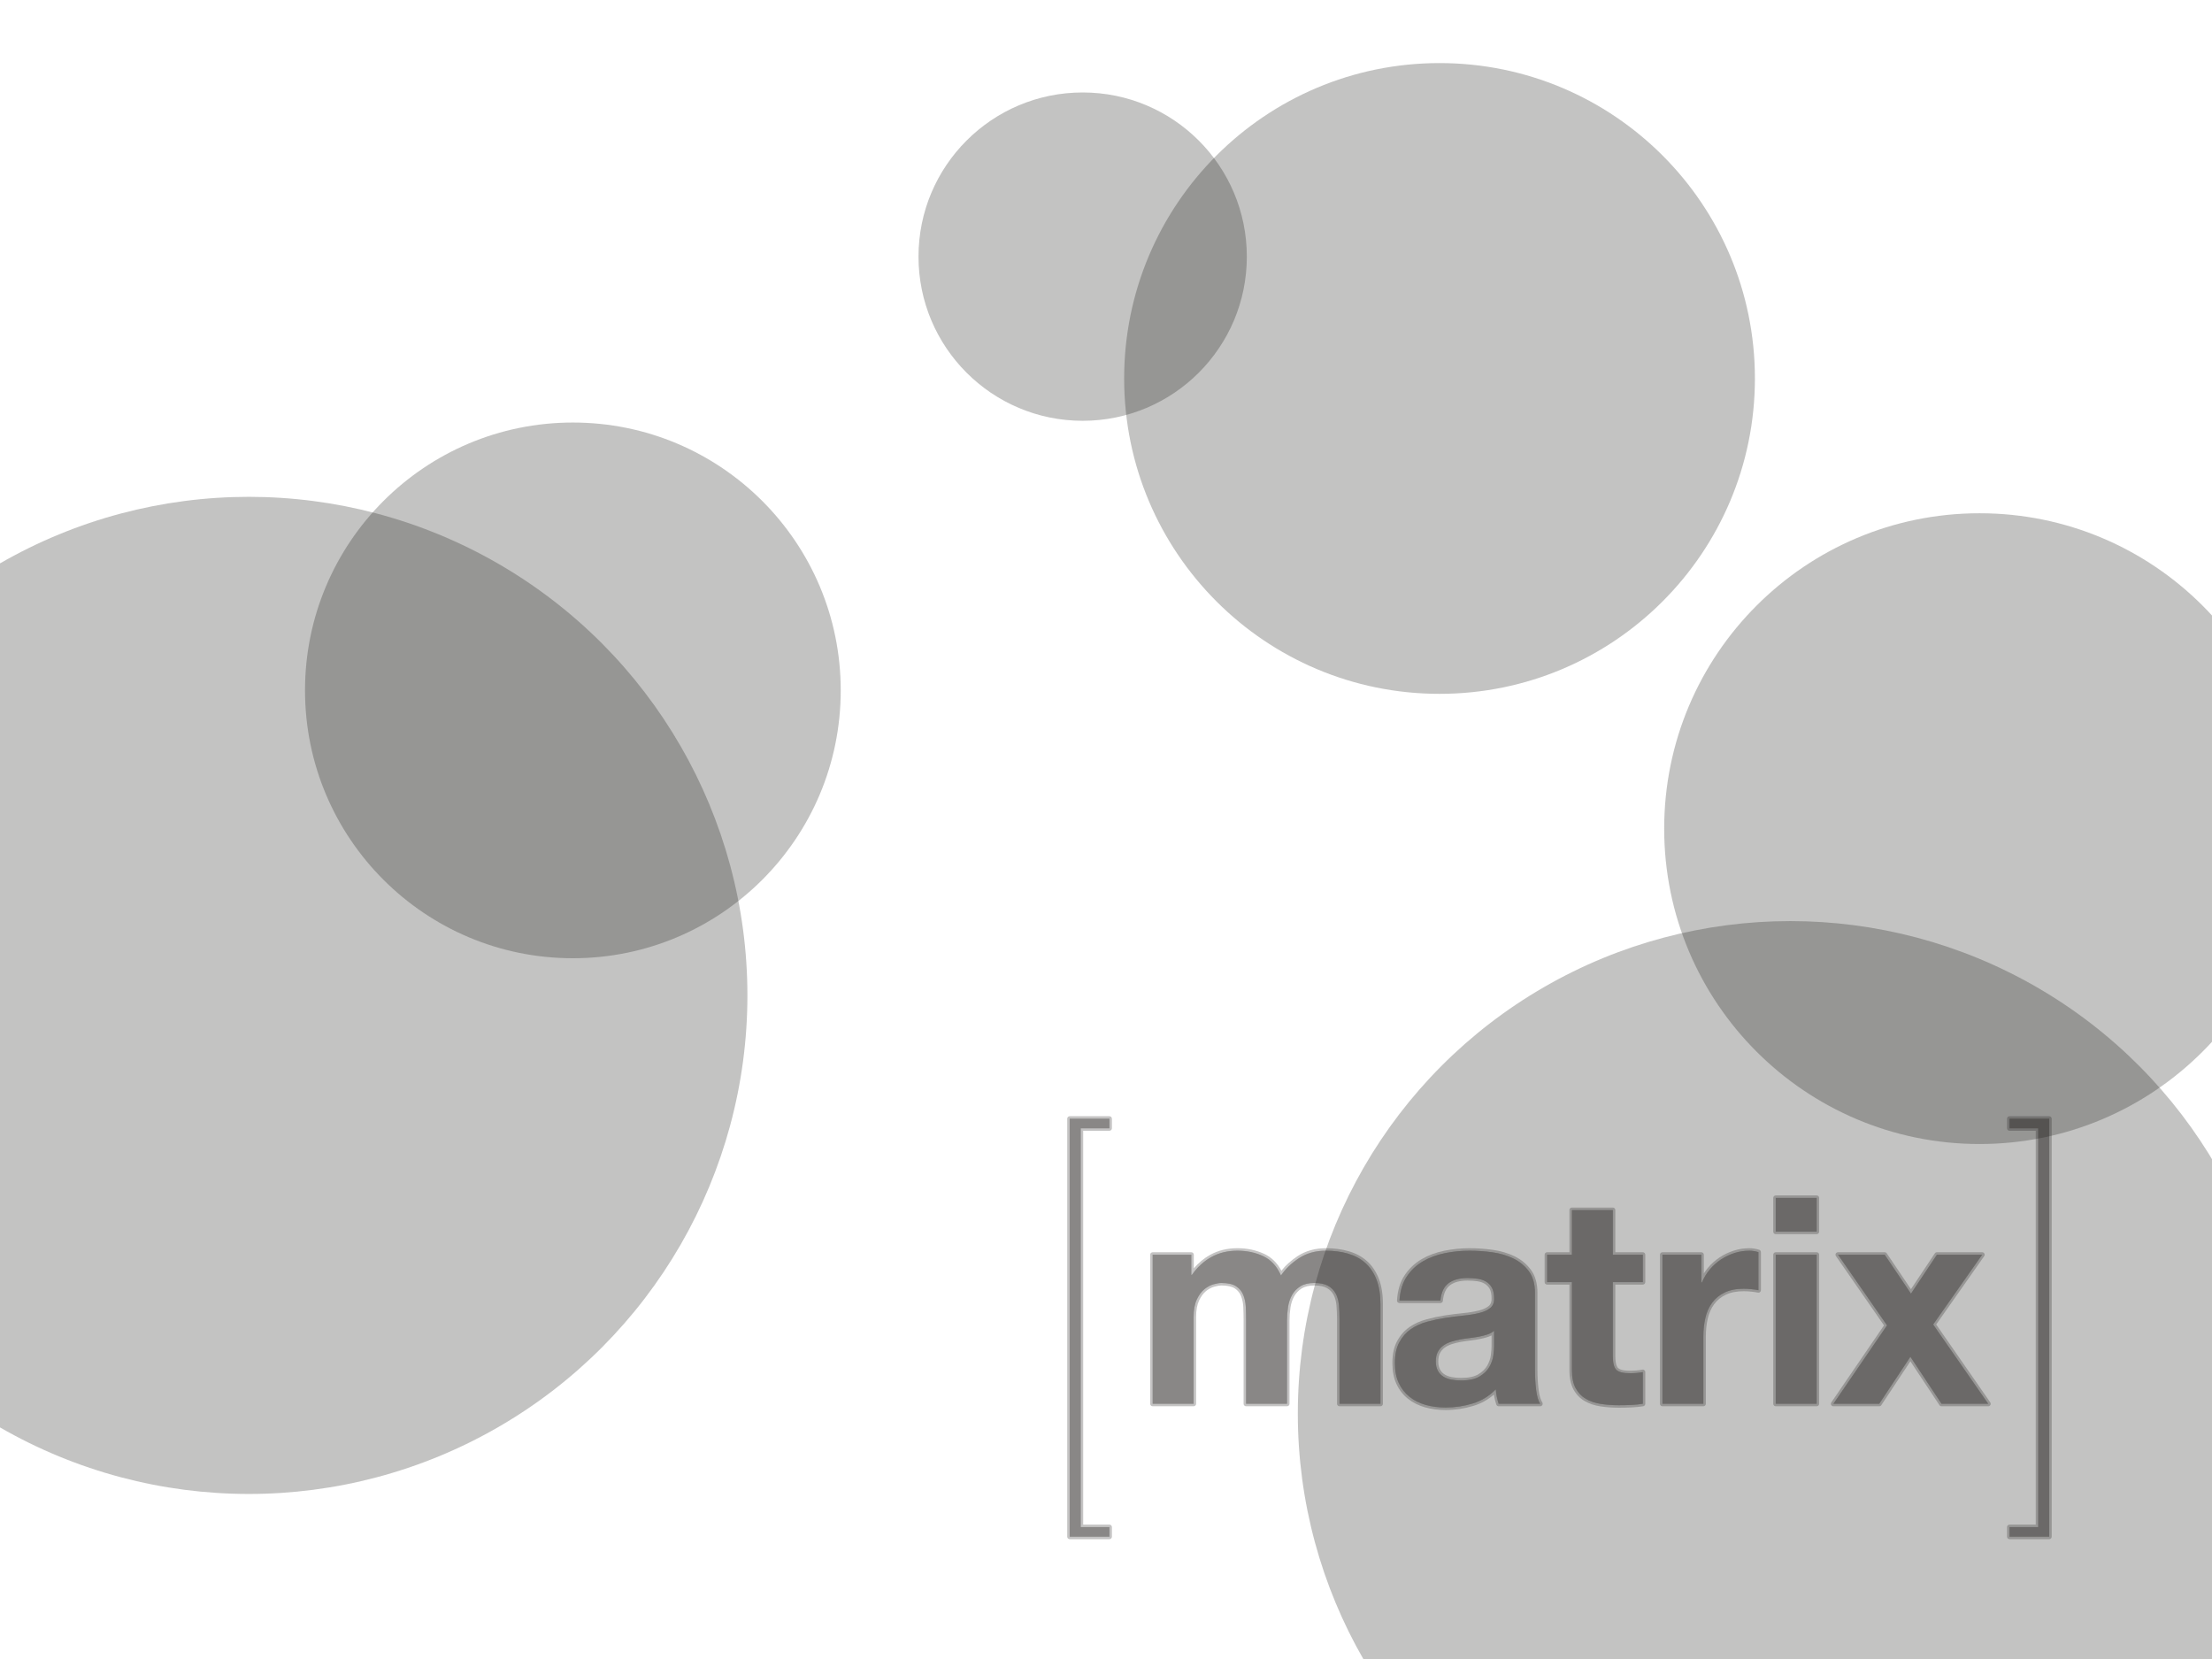
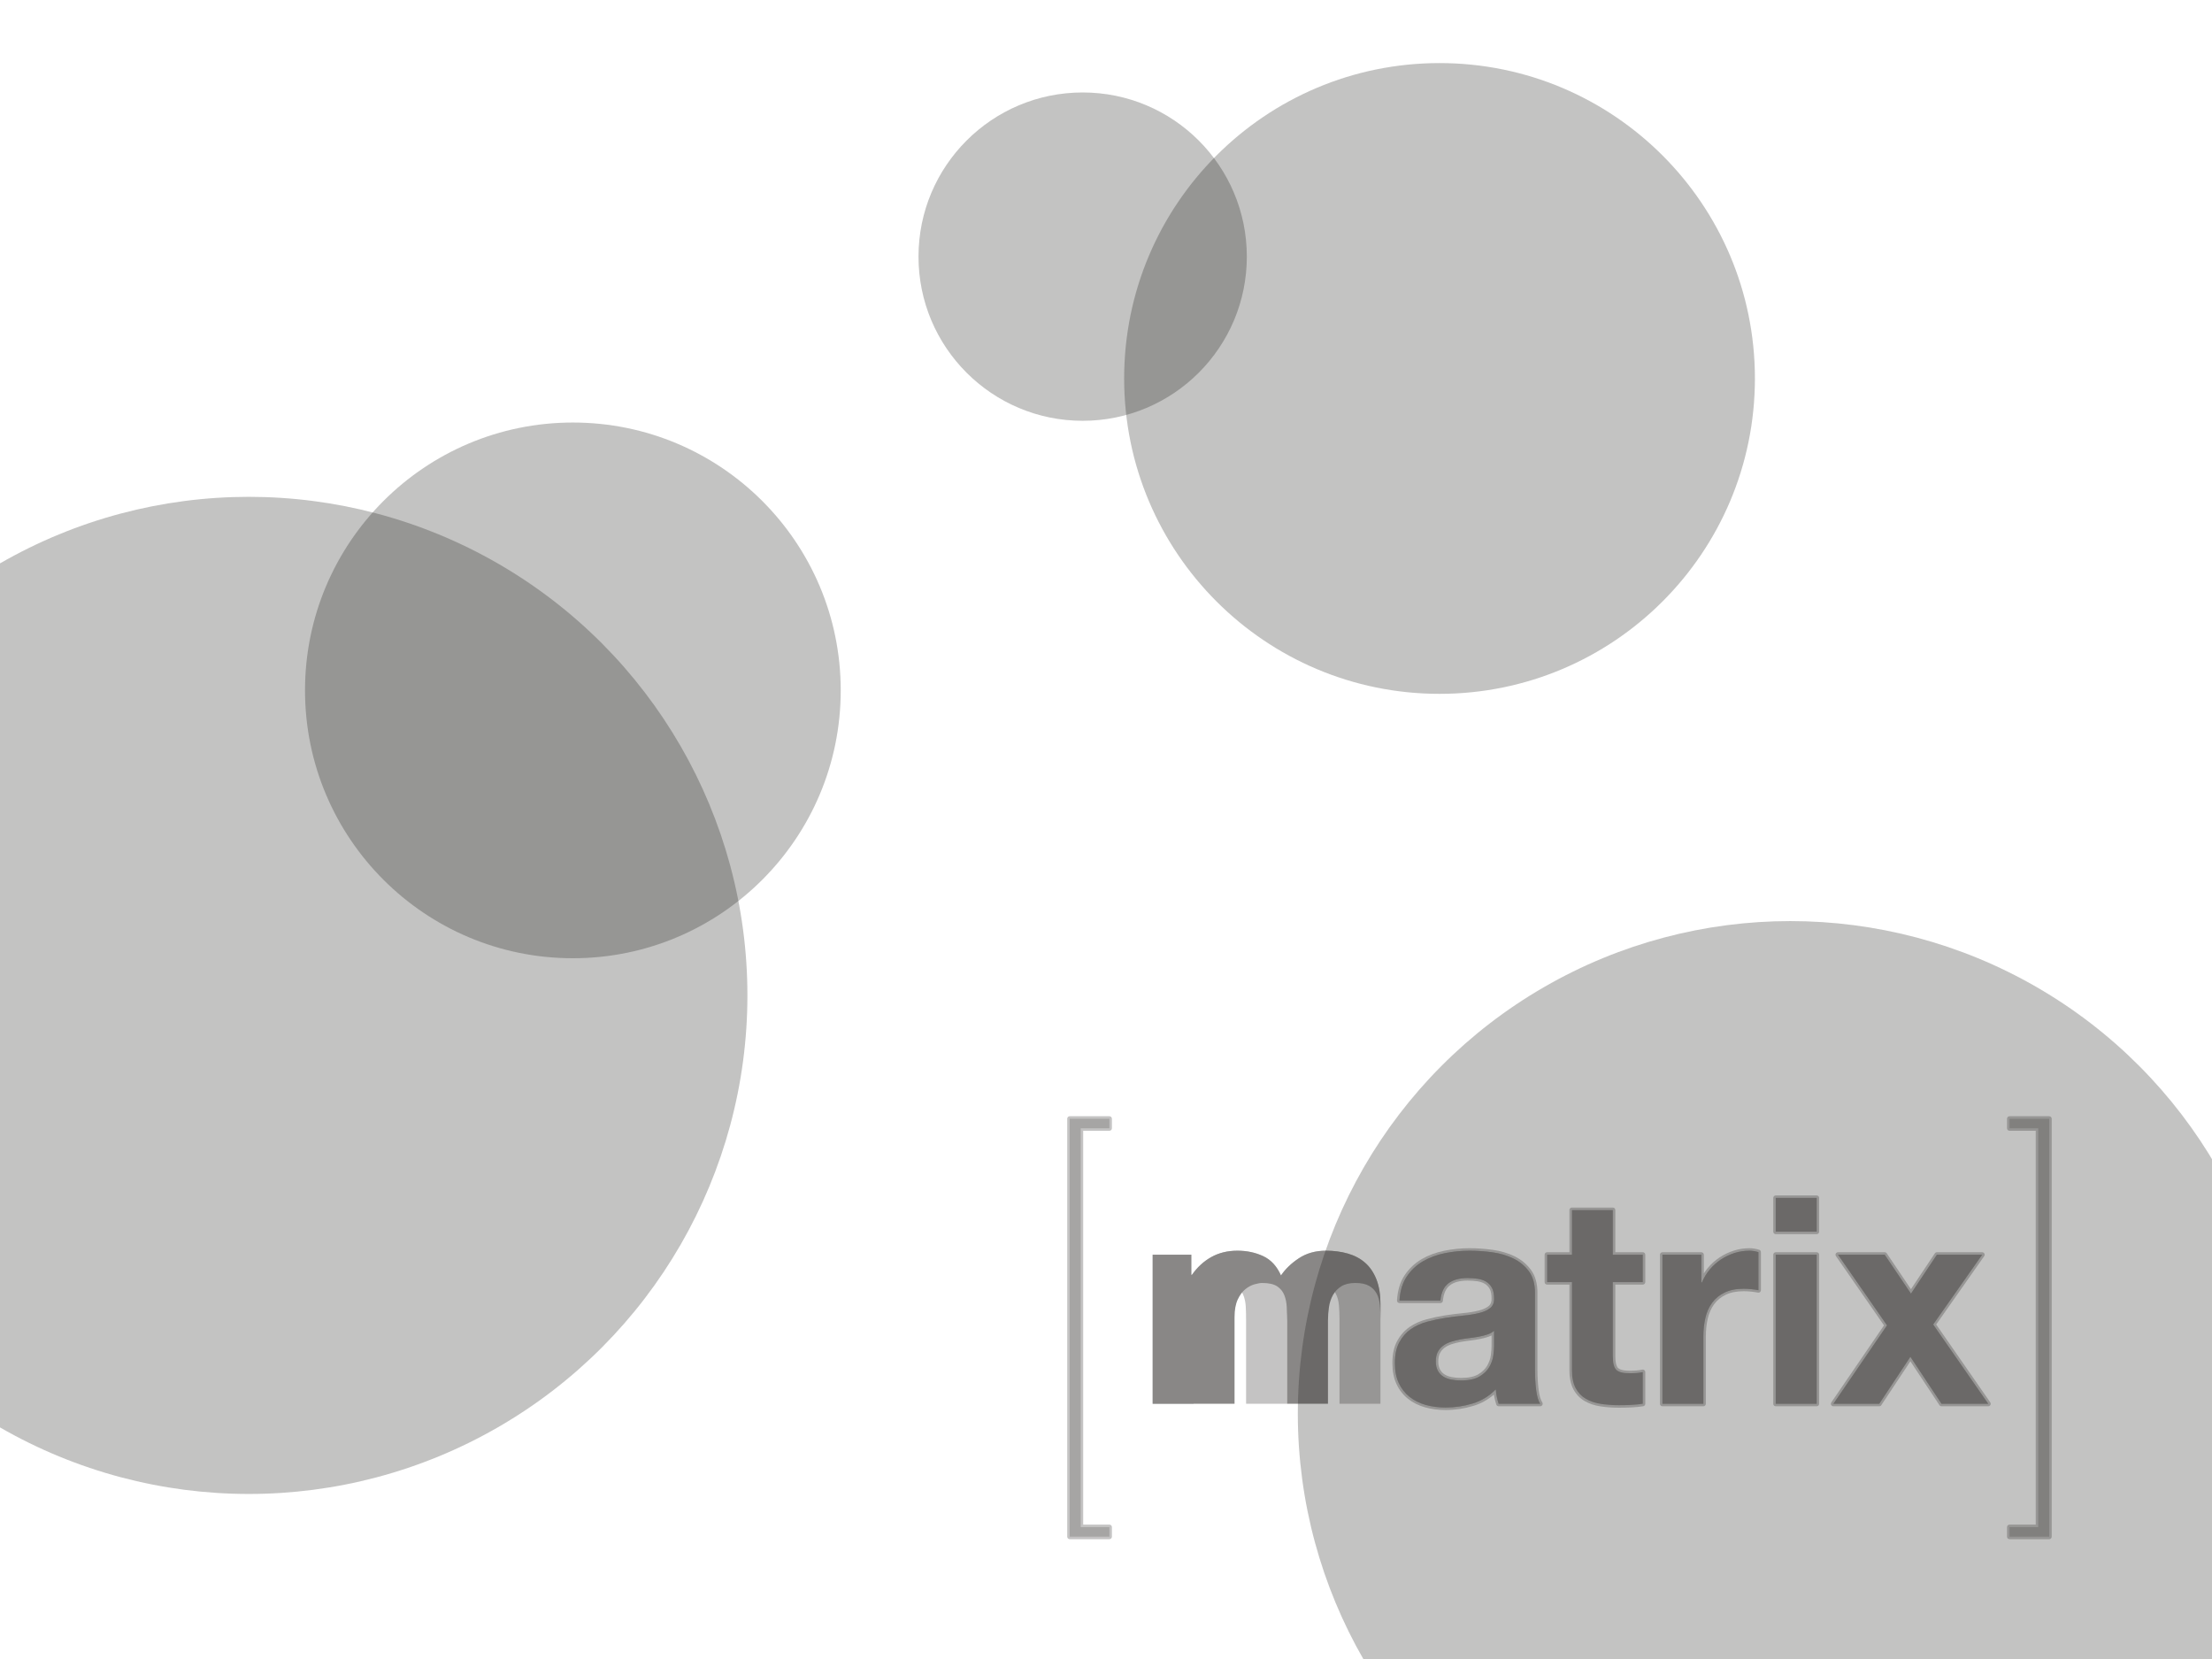
<svg xmlns="http://www.w3.org/2000/svg" xmlns:ns1="http://www.inkscape.org/namespaces/inkscape" xmlns:ns2="http://sodipodi.sourceforge.net/DTD/sodipodi-0.dtd" width="1280" height="960" viewBox="0 0 338.667 254" version="1.1" id="svg4636" ns1:version="0.92.2 2405546, 2018-03-11" ns2:docname="roompanel-dark.svg">
  <defs id="defs4630" />
  <ns2:namedview id="base" pagecolor="#ffffff" bordercolor="#666666" borderopacity="1.0" ns1:pageopacity="0.0" ns1:pageshadow="2" ns1:zoom="1" ns1:cx="574.88953" ns1:cy="546.35799" ns1:document-units="px" ns1:current-layer="layer1" showgrid="false" units="px" ns1:window-width="1920" ns1:window-height="1050" ns1:window-x="0" ns1:window-y="30" ns1:window-maximized="1" />
  <g ns1:label="Layer 1" ns1:groupmode="layer" id="layer1" transform="translate(0,-43)">
    <circle id="path4638" cx="274.108" cy="259.429" r="75.406" style="opacity:0.25;fill:#13100e;fill-opacity:1;stroke-width:0.265" />
-     <circle id="path4638-6" cx="303.08" cy="169.868" r="48.286" style="opacity:0.25;fill:#13100e;fill-opacity:1;stroke-width:0.169" />
    <circle id="path4638-6-7" cx="165.761" cy="82.291" r="25.135" style="opacity:0.25;fill:#13100e;fill-opacity:1;stroke-width:0.088" />
    <circle id="path4638-6-5" cx="38.1" cy="195.4" r="76.332" style="opacity:0.25;fill:#13100e;fill-opacity:1;stroke-width:0.268" />
    <circle id="path4638-6-3" cx="87.709" cy="148.701" r="41.01" style="opacity:0.25;fill:#13100e;fill-opacity:1;stroke-width:0.144" />
    <circle id="path4638-6-56" cx="220.398" cy="100.944" r="48.286" style="opacity:0.25;fill:#13100e;fill-opacity:1;stroke-width:0.169" />
    <g id="g5310" transform="matrix(0.19,0,0,0.19,163.396,213.9)" style="opacity:0.5;fill:#13100e;fill-opacity:1;fill-rule:nonzero">
      <path id="path5231" d="M 34.004,340.809 H 2 c -1.104,0 -2,-0.896 -2,-2 V 2 C 0,0.896 0.896,0 2,0 h 32.004 c 1.104,0 2,0.896 2,2 v 7.71 c 0,1.104 -0.896,2 -2,2 h -21.13 v 317.386 h 21.13 c 1.104,0 2,0.896 2,2.001 v 7.712 c 0,1.104 -0.896,2 -2,2 z" ns1:connector-curvature="0" style="opacity:0.5;fill:#13100e;fill-opacity:1;fill-rule:nonzero" />
      <path id="path5233" d="m 10.875,9.711 v 321.386 h 23.13 v 7.711 H 1.999 V 2.001 h 32.006 v 7.71 z" ns1:connector-curvature="0" style="opacity:0.5;fill:#13100e;fill-opacity:1;fill-rule:nonzero" />
-       <path id="path5235" d="m 252.402,233.711 h -32.993 c -1.104,0 -2,-0.896 -2,-2 v -68.073 c 0,-3.949 -0.154,-7.722 -0.457,-11.213 -0.289,-3.282 -1.074,-6.153 -2.332,-8.53 -1.204,-2.276 -3.017,-4.119 -5.384,-5.476 -2.393,-1.362 -5.775,-2.056 -10.042,-2.056 -4.238,0 -7.674,0.798 -10.213,2.371 -2.565,1.596 -4.604,3.701 -6.053,6.258 -1.498,2.643 -2.51,5.694 -3.013,9.067 -0.526,3.513 -0.793,7.125 -0.793,10.741 v 66.91 c 0,1.104 -0.896,2 -2,2 h -32.991 c -1.104,0 -2,-0.896 -2,-2 v -67.373 c 0,-3.435 -0.078,-6.964 -0.228,-10.485 -0.148,-3.251 -0.767,-6.278 -1.841,-8.995 -1.018,-2.571 -2.667,-4.584 -5.047,-6.153 -2.372,-1.552 -6.029,-2.341 -10.865,-2.341 -1.372,0 -3.265,0.328 -5.629,0.976 -2.28,0.624 -4.536,1.826 -6.705,3.577 -2.152,1.732 -4.036,4.306 -5.605,7.655 -1.569,3.356 -2.367,7.877 -2.367,13.438 v 69.701 c 0,1.104 -0.895,2 -2,2 H 68.857 c -1.104,0 -2,-0.896 -2,-2 V 111.594 c 0,-1.104 0.896,-1.999 2,-1.999 h 31.13 c 1.104,0 2,0.896 2,1.999 v 11.007 c 3.834,-4.499 8.248,-8.152 13.173,-10.896 6.396,-3.559 13.799,-5.362 22.002,-5.362 7.846,0 15.127,1.548 21.642,4.604 5.794,2.722 10.424,7.26 13.791,13.52 3.449,-4.362 7.833,-8.306 13.071,-11.752 6.422,-4.228 14.102,-6.371 22.824,-6.371 6.499,0 12.625,0.807 18.209,2.399 5.686,1.628 10.635,4.271 14.712,7.857 4.088,3.605 7.318,8.357 9.601,14.123 2.25,5.719 3.391,12.649 3.391,20.604 v 80.384 c -0.001,1.104 -0.896,2 -2.001,2 z" ns1:connector-curvature="0" style="opacity:0.5;fill:#13100e;fill-opacity:1;fill-rule:nonzero" />
      <path id="path5237" d="m 99.988,111.595 v 16.264 h 0.463 c 4.338,-6.191 9.563,-10.998 15.684,-14.406 6.117,-3.402 13.129,-5.11 21.027,-5.11 7.588,0 14.521,1.475 20.793,4.415 6.274,2.945 11.038,8.131 14.291,15.567 3.56,-5.265 8.4,-9.913 14.521,-13.94 6.117,-4.025 13.358,-6.042 21.724,-6.042 6.351,0 12.234,0.776 17.66,2.325 5.418,1.549 10.065,4.027 13.938,7.434 3.869,3.41 6.889,7.863 9.062,13.357 2.167,5.504 3.253,12.122 3.253,19.869 v 80.385 H 219.41 v -68.074 c 0,-4.025 -0.154,-7.82 -0.465,-11.385 -0.313,-3.56 -1.161,-6.656 -2.555,-9.293 -1.395,-2.631 -3.45,-4.724 -6.157,-6.274 -2.711,-1.543 -6.391,-2.322 -11.037,-2.322 -4.646,0 -8.403,0.896 -11.269,2.671 -2.868,1.784 -5.112,4.109 -6.737,6.971 -1.626,2.869 -2.711,6.12 -3.252,9.762 -0.545,3.638 -0.814,7.318 -0.814,11.035 v 66.91 h -32.991 v -67.375 c 0,-3.562 -0.081,-7.087 -0.23,-10.57 -0.158,-3.487 -0.814,-6.7 -1.978,-9.645 -1.162,-2.94 -3.099,-5.304 -5.809,-7.088 -2.711,-1.775 -6.699,-2.671 -11.965,-2.671 -1.551,0 -3.603,0.349 -6.156,1.048 -2.556,0.697 -5.036,2.016 -7.435,3.949 -2.404,1.938 -4.454,4.726 -6.158,8.363 -1.705,3.642 -2.556,8.402 -2.556,14.287 v 69.701 H 68.856 V 111.595 Z" ns1:connector-curvature="0" style="opacity:0.5;fill:#13100e;fill-opacity:1;fill-rule:nonzero" />
      <path id="path5239" d="m 304.909,236.733 c -5.883,0 -11.46,-0.729 -16.574,-2.163 -5.192,-1.464 -9.806,-3.774 -13.713,-6.871 -3.944,-3.117 -7.068,-7.111 -9.282,-11.871 -2.205,-4.733 -3.324,-10.412 -3.324,-16.876 0,-7.13 1.293,-13.117 3.846,-17.797 2.542,-4.674 5.877,-8.464 9.912,-11.263 3.97,-2.752 8.556,-4.842 13.63,-6.209 4.901,-1.322 9.937,-2.394 14.961,-3.184 4.986,-0.775 9.949,-1.404 14.754,-1.872 4.679,-0.452 8.88,-1.139 12.489,-2.039 3.412,-0.854 6.118,-2.09 8.042,-3.672 1.666,-1.37 2.416,-3.384 2.292,-6.151 -0.002,-3.289 -0.502,-5.816 -1.492,-7.595 -0.998,-1.798 -2.283,-3.15 -3.927,-4.138 -1.703,-1.02 -3.725,-1.713 -6.012,-2.062 -2.47,-0.37 -5.146,-0.557 -7.947,-0.557 -6.034,0 -10.789,1.271 -14.135,3.783 -3.233,2.424 -5.155,6.64 -5.714,12.527 -0.098,1.026 -0.961,1.812 -1.992,1.812 h -32.992 c -0.552,0 -1.079,-0.229 -1.457,-0.629 -0.376,-0.402 -0.572,-0.941 -0.54,-1.491 0.485,-8.073 2.55,-14.894 6.142,-20.272 3.548,-5.331 8.147,-9.682 13.661,-12.931 5.424,-3.191 11.612,-5.498 18.392,-6.857 6.684,-1.335 13.5,-2.013 20.26,-2.013 6.096,0 12.365,0.437 18.626,1.296 6.377,0.88 12.285,2.622 17.562,5.177 5.376,2.604 9.845,6.29 13.282,10.951 3.498,4.744 5.271,11.048 5.271,18.731 v 62.494 c 0,5.307 0.306,10.462 0.915,15.319 0.576,4.64 1.572,8.116 2.963,10.338 0.385,0.616 0.407,1.395 0.055,2.031 -0.353,0.635 -1.022,1.03 -1.75,1.03 h -33.457 c -0.861,0 -1.624,-0.55 -1.898,-1.367 -0.646,-1.941 -1.176,-3.939 -1.572,-5.936 -0.141,-0.696 -0.267,-1.402 -0.38,-2.12 -4.825,4.184 -10.349,7.24 -16.474,9.105 -7.299,2.218 -14.843,3.342 -22.423,3.342 z m 37.032,-60.072 c -0.809,0.409 -1.676,0.768 -2.596,1.074 -2.161,0.72 -4.511,1.326 -6.988,1.807 -2.442,0.475 -5.033,0.872 -7.699,1.186 -2.631,0.311 -5.251,0.697 -7.784,1.146 -2.329,0.433 -4.705,1.035 -7.051,1.792 -2.194,0.711 -4.114,1.667 -5.699,2.842 -1.531,1.128 -2.785,2.587 -3.731,4.335 -0.917,1.709 -1.385,3.97 -1.385,6.719 0,2.598 0.465,4.778 1.385,6.481 0.928,1.722 2.142,3.035 3.716,4.018 1.644,1.026 3.601,1.757 5.816,2.17 2.344,0.439 4.799,0.663 7.297,0.663 6.105,0 10.836,-0.996 14.063,-2.961 3.244,-1.973 5.666,-4.349 7.199,-7.062 1.568,-2.78 2.542,-5.62 2.892,-8.436 0.376,-3.019 0.565,-5.436 0.565,-7.187 z" ns1:connector-curvature="0" style="opacity:0.5;fill:#13100e;fill-opacity:1;fill-rule:nonzero" />
      <path id="path5241" d="m 273.544,129.255 c 3.405,-5.113 7.744,-9.215 13.012,-12.316 5.264,-3.097 11.186,-5.303 17.771,-6.621 6.582,-1.315 13.205,-1.976 19.865,-1.976 6.042,0 12.158,0.428 18.354,1.277 6.195,0.855 11.85,2.522 16.962,4.997 5.111,2.477 9.292,5.926 12.546,10.338 3.253,4.414 4.879,10.262 4.879,17.543 v 62.494 c 0,5.428 0.31,10.611 0.931,15.567 0.615,4.959 1.701,8.676 3.251,11.153 H 347.66 c -0.621,-1.86 -1.126,-3.755 -1.511,-5.693 -0.39,-1.933 -0.661,-3.908 -0.813,-5.923 -5.267,5.422 -11.465,9.217 -18.585,11.386 -7.127,2.163 -14.407,3.251 -21.842,3.251 -5.733,0 -11.077,-0.698 -16.033,-2.09 -4.958,-1.395 -9.293,-3.562 -13.01,-6.51 -3.718,-2.938 -6.622,-6.656 -8.713,-11.147 -2.091,-4.491 -3.138,-9.84 -3.138,-16.033 0,-6.813 1.199,-12.43 3.604,-16.84 2.399,-4.417 5.495,-7.939 9.295,-10.575 3.793,-2.632 8.129,-4.607 13.01,-5.923 4.878,-1.315 9.795,-2.358 14.752,-3.137 4.957,-0.772 9.835,-1.393 14.638,-1.857 4.801,-0.466 9.062,-1.164 12.779,-2.093 3.718,-0.929 6.658,-2.282 8.829,-4.065 2.165,-1.781 3.172,-4.375 3.02,-7.785 0,-3.56 -0.58,-6.389 -1.742,-8.479 -1.161,-2.09 -2.711,-3.719 -4.646,-4.88 -1.937,-1.161 -4.183,-1.936 -6.737,-2.325 -2.557,-0.382 -5.309,-0.58 -8.248,-0.58 -6.506,0 -11.617,1.395 -15.335,4.183 -3.716,2.788 -5.889,7.437 -6.506,13.94 h -32.991 c 0.462,-7.742 2.395,-14.173 5.807,-19.281 z m 65.169,46.583 c -2.09,0.696 -4.337,1.275 -6.736,1.741 -2.402,0.465 -4.918,0.853 -7.551,1.161 -2.635,0.313 -5.268,0.698 -7.899,1.163 -2.48,0.461 -4.919,1.086 -7.317,1.857 -2.404,0.779 -4.495,1.822 -6.274,3.138 -1.784,1.317 -3.216,2.985 -4.3,4.994 -1.085,2.014 -1.626,4.571 -1.626,7.668 0,2.94 0.541,5.422 1.626,7.431 1.084,2.017 2.558,3.604 4.416,4.765 1.858,1.161 4.025,1.976 6.507,2.438 2.475,0.466 5.031,0.698 7.665,0.698 6.505,0 11.537,-1.082 15.103,-3.253 3.561,-2.166 6.192,-4.762 7.899,-7.785 1.702,-3.019 2.749,-6.072 3.137,-9.174 0.384,-3.097 0.58,-5.576 0.58,-7.434 V 172.93 c -1.396,1.243 -3.138,2.21 -5.23,2.908 z" ns1:connector-curvature="0" style="opacity:0.5;fill:#13100e;fill-opacity:1;fill-rule:nonzero" />
      <path id="path5243" d="m 444.542,234.874 c -5.187,0 -10.173,-0.361 -14.823,-1.069 -4.802,-0.732 -9.104,-2.183 -12.779,-4.313 -3.789,-2.185 -6.821,-5.341 -9.006,-9.375 -2.163,-3.986 -3.26,-9.232 -3.26,-15.59 v -68.859 h -17.981 c -1.104,0 -2,-0.896 -2,-1.999 v -22.073 c 0,-1.104 0.896,-1.999 2,-1.999 h 17.981 V 75.582 c 0,-1.104 0.896,-2 2,-2 h 32.992 c 1.104,0 2,0.896 2,2 v 34.014 h 22.162 c 1.104,0 2,0.896 2,1.999 v 22.073 c 0,1.104 -0.896,1.999 -2,1.999 h -22.162 v 57.479 c 0,6.229 1.198,8.731 2.202,9.733 1.004,1.007 3.506,2.205 9.738,2.205 1.804,0 3.542,-0.076 5.161,-0.225 1.604,-0.144 3.174,-0.367 4.669,-0.665 0.13,-0.026 0.261,-0.039 0.391,-0.039 0.458,0 0.907,0.159 1.27,0.454 0.463,0.379 0.73,0.946 0.73,1.546 v 25.555 c 0,0.979 -0.707,1.813 -1.672,1.974 -2.834,0.472 -6.041,0.794 -9.527,0.957 -3.613,0.157 -6.91,0.233 -10.086,0.233 z" ns1:connector-curvature="0" style="opacity:0.5;fill:#13100e;fill-opacity:1;fill-rule:nonzero" />
-       <path id="path5245" d="m 463.825,111.595 v 22.072 h -24.161 v 59.479 c 0,5.573 0.928,9.292 2.788,11.149 1.856,1.859 5.576,2.788 11.152,2.788 1.859,0 3.638,-0.076 5.343,-0.232 1.703,-0.152 3.33,-0.388 4.878,-0.696 v 25.557 c -2.788,0.465 -5.887,0.773 -9.293,0.931 -3.407,0.149 -6.737,0.23 -9.99,0.23 -5.111,0 -9.953,-0.35 -14.521,-1.048 -4.571,-0.695 -8.597,-2.047 -12.081,-4.063 -3.486,-2.011 -6.236,-4.88 -8.248,-8.597 -2.016,-3.714 -3.021,-8.595 -3.021,-14.639 v -70.859 h -19.98 v -22.072 h 19.98 V 75.583 h 32.992 v 36.012 z" ns1:connector-curvature="0" style="opacity:0.5;fill:#13100e;fill-opacity:1;fill-rule:nonzero" />
      <path id="path5247" d="m 512.613,233.711 h -32.991 c -1.104,0 -2,-0.896 -2,-2 V 111.594 c 0,-1.104 0.896,-1.999 2,-1.999 h 31.366 c 1.104,0 2,0.896 2,1.999 v 15.069 c 0.967,-1.516 2.034,-2.978 3.199,-4.382 2.754,-3.312 5.949,-6.182 9.496,-8.522 3.545,-2.332 7.385,-4.169 11.415,-5.462 4.056,-1.298 8.327,-1.954 12.691,-1.954 2.341,0 4.953,0.418 7.766,1.243 0.852,0.25 1.437,1.032 1.437,1.92 v 30.67 c 0,0.6 -0.269,1.167 -0.732,1.547 -0.361,0.296 -0.808,0.452 -1.265,0.452 -0.133,0 -0.265,-0.013 -0.398,-0.039 -1.484,-0.3 -3.299,-0.565 -5.392,-0.787 -2.098,-0.224 -4.136,-0.339 -6.062,-0.339 -5.706,0 -10.572,0.95 -14.467,2.823 -3.862,1.86 -7.012,4.428 -9.361,7.629 -2.389,3.263 -4.115,7.12 -5.127,11.47 -1.043,4.479 -1.574,9.409 -1.574,14.647 v 54.132 c -10e-4,1.104 -0.897,2 -2.001,2 z" ns1:connector-curvature="0" style="opacity:0.5;fill:#13100e;fill-opacity:1;fill-rule:nonzero" />
      <path id="path5249" d="M 510.988,111.595 V 133.9 h 0.465 c 1.546,-3.72 3.636,-7.163 6.272,-10.341 2.634,-3.172 5.652,-5.885 9.06,-8.131 3.405,-2.242 7.047,-3.985 10.923,-5.228 3.868,-1.237 7.898,-1.859 12.081,-1.859 2.168,0 4.566,0.39 7.202,1.163 v 30.67 c -1.551,-0.312 -3.41,-0.584 -5.576,-0.814 -2.17,-0.233 -4.26,-0.35 -6.274,-0.35 -6.041,0 -11.152,1.01 -15.332,3.021 -4.182,2.014 -7.55,4.761 -10.107,8.247 -2.555,3.487 -4.379,7.55 -5.462,12.198 -1.083,4.645 -1.625,9.682 -1.625,15.102 v 54.133 H 479.624 V 111.595 Z" ns1:connector-curvature="0" style="opacity:0.5;fill:#13100e;fill-opacity:1;fill-rule:nonzero" />
      <path id="path5251" d="M 603.923,233.711 H 570.93 c -1.104,0 -2,-0.896 -2,-2 V 111.594 c 0,-1.104 0.896,-1.999 2,-1.999 h 32.994 c 1.104,0 2,0.896 2,1.999 v 120.117 c -10e-4,1.104 -0.897,2 -2.001,2 z m 0,-138.705 H 570.93 c -1.104,0 -2,-0.896 -2,-1.999 V 65.825 c 0,-1.104 0.896,-2 2,-2 h 32.994 c 1.104,0 2,0.896 2,2 v 27.182 c -10e-4,1.103 -0.897,1.999 -2.001,1.999 z" ns1:connector-curvature="0" style="opacity:0.5;fill:#13100e;fill-opacity:1;fill-rule:nonzero" />
      <path id="path5253" d="M 570.93,93.007 V 65.824 h 32.994 v 27.183 z m 32.994,18.588 V 231.712 H 570.93 V 111.595 Z" ns1:connector-curvature="0" style="opacity:0.5;fill:#13100e;fill-opacity:1;fill-rule:nonzero" />
      <path id="path5255" d="m 742.163,233.711 h -37.64 c -0.671,0 -1.297,-0.335 -1.667,-0.896 l -23.426,-35.352 -23.426,35.352 c -0.369,0.561 -0.995,0.896 -1.667,0.896 h -36.938 c -0.741,0 -1.424,-0.411 -1.77,-1.067 -0.345,-0.654 -0.3,-1.449 0.118,-2.061 l 42.435,-62.055 -38.71,-55.793 c -0.424,-0.613 -0.474,-1.408 -0.128,-2.069 0.343,-0.658 1.028,-1.071 1.771,-1.071 h 37.636 c 0.665,0 1.287,0.33 1.658,0.882 l 19.477,28.893 19.255,-28.884 c 0.372,-0.556 0.996,-0.891 1.665,-0.891 h 36.475 c 0.746,0 1.43,0.415 1.776,1.078 0.343,0.66 0.289,1.46 -0.139,2.071 l -38.69,55.082 43.578,62.744 c 0.424,0.61 0.474,1.408 0.128,2.066 -0.343,0.662 -1.026,1.075 -1.771,1.075 z" ns1:connector-curvature="0" style="opacity:0.5;fill:#13100e;fill-opacity:1;fill-rule:nonzero" />
      <path id="path5257" d="m 621.115,111.595 h 37.637 l 21.144,31.365 20.911,-31.365 h 36.476 l -39.496,56.226 44.377,63.892 h -37.64 l -25.093,-37.87 -25.094,37.87 h -36.938 l 43.213,-63.193 z" ns1:connector-curvature="0" style="opacity:0.5;fill:#13100e;fill-opacity:1;fill-rule:nonzero" />
      <path id="path5259" d="m 791.322,340.809 h -32.008 c -1.105,0 -2,-0.896 -2,-2 v -7.712 c 0,-1.105 0.896,-2.001 2,-2.001 h 21.13 V 11.71 h -21.13 c -1.105,0 -2,-0.896 -2,-2 V 2 c 0,-1.104 0.896,-2 2,-2 h 32.008 c 1.104,0 2,0.896 2,2 v 336.809 c 0,1.104 -0.896,2 -2,2 z" ns1:connector-curvature="0" style="opacity:0.5;fill:#13100e;fill-opacity:1;fill-rule:nonzero" />
      <path id="path5261" d="M 782.443,331.097 V 9.711 h -23.13 v -7.71 h 32.008 v 336.807 h -32.008 v -7.711 z" ns1:connector-curvature="0" style="opacity:0.5;fill:#13100e;fill-opacity:1;fill-rule:nonzero" />
-       <path id="path5263" d="m 10.875,9.711 v 321.386 h 23.13 v 7.711 H 1.999 V 2.001 h 32.006 v 7.71 z" ns1:connector-curvature="0" style="fill:#13100e;fill-opacity:1;fill-rule:nonzero" />
-       <path id="path5265" d="m 99.988,111.595 v 16.264 h 0.463 c 4.338,-6.191 9.563,-10.998 15.684,-14.406 6.117,-3.402 13.129,-5.11 21.027,-5.11 7.588,0 14.521,1.475 20.793,4.415 6.274,2.945 11.038,8.131 14.291,15.567 3.56,-5.265 8.4,-9.913 14.521,-13.94 6.117,-4.025 13.358,-6.042 21.724,-6.042 6.351,0 12.234,0.776 17.66,2.325 5.418,1.549 10.065,4.027 13.938,7.434 3.869,3.41 6.889,7.863 9.062,13.357 2.167,5.504 3.253,12.122 3.253,19.869 v 80.385 H 219.41 v -68.074 c 0,-4.025 -0.154,-7.82 -0.465,-11.385 -0.313,-3.56 -1.161,-6.656 -2.555,-9.293 -1.395,-2.631 -3.45,-4.724 -6.157,-6.274 -2.711,-1.543 -6.391,-2.322 -11.037,-2.322 -4.646,0 -8.403,0.896 -11.269,2.671 -2.868,1.784 -5.112,4.109 -6.737,6.971 -1.626,2.869 -2.711,6.12 -3.252,9.762 -0.545,3.638 -0.814,7.318 -0.814,11.035 v 66.91 h -32.991 v -67.375 c 0,-3.562 -0.081,-7.087 -0.23,-10.57 -0.158,-3.487 -0.814,-6.7 -1.978,-9.645 -1.162,-2.94 -3.099,-5.304 -5.809,-7.088 -2.711,-1.775 -6.699,-2.671 -11.965,-2.671 -1.551,0 -3.603,0.349 -6.156,1.048 -2.556,0.697 -5.036,2.016 -7.435,3.949 -2.404,1.938 -4.454,4.726 -6.158,8.363 -1.705,3.642 -2.556,8.402 -2.556,14.287 v 69.701 H 68.856 V 111.595 Z" ns1:connector-curvature="0" style="fill:#13100e;fill-opacity:1;fill-rule:nonzero" />
+       <path id="path5265" d="m 99.988,111.595 v 16.264 h 0.463 c 4.338,-6.191 9.563,-10.998 15.684,-14.406 6.117,-3.402 13.129,-5.11 21.027,-5.11 7.588,0 14.521,1.475 20.793,4.415 6.274,2.945 11.038,8.131 14.291,15.567 3.56,-5.265 8.4,-9.913 14.521,-13.94 6.117,-4.025 13.358,-6.042 21.724,-6.042 6.351,0 12.234,0.776 17.66,2.325 5.418,1.549 10.065,4.027 13.938,7.434 3.869,3.41 6.889,7.863 9.062,13.357 2.167,5.504 3.253,12.122 3.253,19.869 v 80.385 v -68.074 c 0,-4.025 -0.154,-7.82 -0.465,-11.385 -0.313,-3.56 -1.161,-6.656 -2.555,-9.293 -1.395,-2.631 -3.45,-4.724 -6.157,-6.274 -2.711,-1.543 -6.391,-2.322 -11.037,-2.322 -4.646,0 -8.403,0.896 -11.269,2.671 -2.868,1.784 -5.112,4.109 -6.737,6.971 -1.626,2.869 -2.711,6.12 -3.252,9.762 -0.545,3.638 -0.814,7.318 -0.814,11.035 v 66.91 h -32.991 v -67.375 c 0,-3.562 -0.081,-7.087 -0.23,-10.57 -0.158,-3.487 -0.814,-6.7 -1.978,-9.645 -1.162,-2.94 -3.099,-5.304 -5.809,-7.088 -2.711,-1.775 -6.699,-2.671 -11.965,-2.671 -1.551,0 -3.603,0.349 -6.156,1.048 -2.556,0.697 -5.036,2.016 -7.435,3.949 -2.404,1.938 -4.454,4.726 -6.158,8.363 -1.705,3.642 -2.556,8.402 -2.556,14.287 v 69.701 H 68.856 V 111.595 Z" ns1:connector-curvature="0" style="fill:#13100e;fill-opacity:1;fill-rule:nonzero" />
      <path id="path5267" d="m 273.544,129.255 c 3.405,-5.113 7.744,-9.215 13.012,-12.316 5.264,-3.097 11.186,-5.303 17.771,-6.621 6.582,-1.315 13.205,-1.976 19.865,-1.976 6.042,0 12.158,0.428 18.354,1.277 6.195,0.855 11.85,2.522 16.962,4.997 5.111,2.477 9.292,5.926 12.546,10.338 3.253,4.414 4.879,10.262 4.879,17.543 v 62.494 c 0,5.428 0.31,10.611 0.931,15.567 0.615,4.959 1.701,8.676 3.251,11.153 H 347.66 c -0.621,-1.86 -1.126,-3.755 -1.511,-5.693 -0.39,-1.933 -0.661,-3.908 -0.813,-5.923 -5.267,5.422 -11.465,9.217 -18.585,11.386 -7.127,2.163 -14.407,3.251 -21.842,3.251 -5.733,0 -11.077,-0.698 -16.033,-2.09 -4.958,-1.395 -9.293,-3.562 -13.01,-6.51 -3.718,-2.938 -6.622,-6.656 -8.713,-11.147 -2.091,-4.491 -3.138,-9.84 -3.138,-16.033 0,-6.813 1.199,-12.43 3.604,-16.84 2.399,-4.417 5.495,-7.939 9.295,-10.575 3.793,-2.632 8.129,-4.607 13.01,-5.923 4.878,-1.315 9.795,-2.358 14.752,-3.137 4.957,-0.772 9.835,-1.393 14.638,-1.857 4.801,-0.466 9.062,-1.164 12.779,-2.093 3.718,-0.929 6.658,-2.282 8.829,-4.065 2.165,-1.781 3.172,-4.375 3.02,-7.785 0,-3.56 -0.58,-6.389 -1.742,-8.479 -1.161,-2.09 -2.711,-3.719 -4.646,-4.88 -1.937,-1.161 -4.183,-1.936 -6.737,-2.325 -2.557,-0.382 -5.309,-0.58 -8.248,-0.58 -6.506,0 -11.617,1.395 -15.335,4.183 -3.716,2.788 -5.889,7.437 -6.506,13.94 h -32.991 c 0.462,-7.742 2.395,-14.173 5.807,-19.281 z m 65.169,46.583 c -2.09,0.696 -4.337,1.275 -6.736,1.741 -2.402,0.465 -4.918,0.853 -7.551,1.161 -2.635,0.313 -5.268,0.698 -7.899,1.163 -2.48,0.461 -4.919,1.086 -7.317,1.857 -2.404,0.779 -4.495,1.822 -6.274,3.138 -1.784,1.317 -3.216,2.985 -4.3,4.994 -1.085,2.014 -1.626,4.571 -1.626,7.668 0,2.94 0.541,5.422 1.626,7.431 1.084,2.017 2.558,3.604 4.416,4.765 1.858,1.161 4.025,1.976 6.507,2.438 2.475,0.466 5.031,0.698 7.665,0.698 6.505,0 11.537,-1.082 15.103,-3.253 3.561,-2.166 6.192,-4.762 7.899,-7.785 1.702,-3.019 2.749,-6.072 3.137,-9.174 0.384,-3.097 0.58,-5.576 0.58,-7.434 V 172.93 c -1.396,1.243 -3.138,2.21 -5.23,2.908 z" ns1:connector-curvature="0" style="fill:#13100e;fill-opacity:1;fill-rule:nonzero" />
      <path id="path5269" d="m 463.825,111.595 v 22.072 h -24.161 v 59.479 c 0,5.573 0.928,9.292 2.788,11.149 1.856,1.859 5.576,2.788 11.152,2.788 1.859,0 3.638,-0.076 5.343,-0.232 1.703,-0.152 3.33,-0.388 4.878,-0.696 v 25.557 c -2.788,0.465 -5.887,0.773 -9.293,0.931 -3.407,0.149 -6.737,0.23 -9.99,0.23 -5.111,0 -9.953,-0.35 -14.521,-1.048 -4.571,-0.695 -8.597,-2.047 -12.081,-4.063 -3.486,-2.011 -6.236,-4.88 -8.248,-8.597 -2.016,-3.714 -3.021,-8.595 -3.021,-14.639 v -70.859 h -19.98 v -22.072 h 19.98 V 75.583 h 32.992 v 36.012 z" ns1:connector-curvature="0" style="fill:#13100e;fill-opacity:1;fill-rule:nonzero" />
      <path id="path5271" d="M 510.988,111.595 V 133.9 h 0.465 c 1.546,-3.72 3.636,-7.163 6.272,-10.341 2.634,-3.172 5.652,-5.885 9.06,-8.131 3.405,-2.242 7.047,-3.985 10.923,-5.228 3.868,-1.237 7.898,-1.859 12.081,-1.859 2.168,0 4.566,0.39 7.202,1.163 v 30.67 c -1.551,-0.312 -3.41,-0.584 -5.576,-0.814 -2.17,-0.233 -4.26,-0.35 -6.274,-0.35 -6.041,0 -11.152,1.01 -15.332,3.021 -4.182,2.014 -7.55,4.761 -10.107,8.247 -2.555,3.487 -4.379,7.55 -5.462,12.198 -1.083,4.645 -1.625,9.682 -1.625,15.102 v 54.133 H 479.624 V 111.595 Z" ns1:connector-curvature="0" style="fill:#13100e;fill-opacity:1;fill-rule:nonzero" />
      <path id="path5273" d="M 570.93,93.007 V 65.824 h 32.994 v 27.183 z m 32.994,18.588 V 231.712 H 570.93 V 111.595 Z" ns1:connector-curvature="0" style="fill:#13100e;fill-opacity:1;fill-rule:nonzero" />
      <path id="path5275" d="m 621.115,111.595 h 37.637 l 21.144,31.365 20.911,-31.365 h 36.476 l -39.496,56.226 44.377,63.892 h -37.64 l -25.093,-37.87 -25.094,37.87 h -36.938 l 43.213,-63.193 z" ns1:connector-curvature="0" style="fill:#13100e;fill-opacity:1;fill-rule:nonzero" />
-       <path id="path5277" d="M 782.443,331.097 V 9.711 h -23.13 v -7.71 h 32.008 v 336.807 h -32.008 v -7.711 z" ns1:connector-curvature="0" style="fill:#13100e;fill-opacity:1;fill-rule:nonzero" />
    </g>
  </g>
</svg>